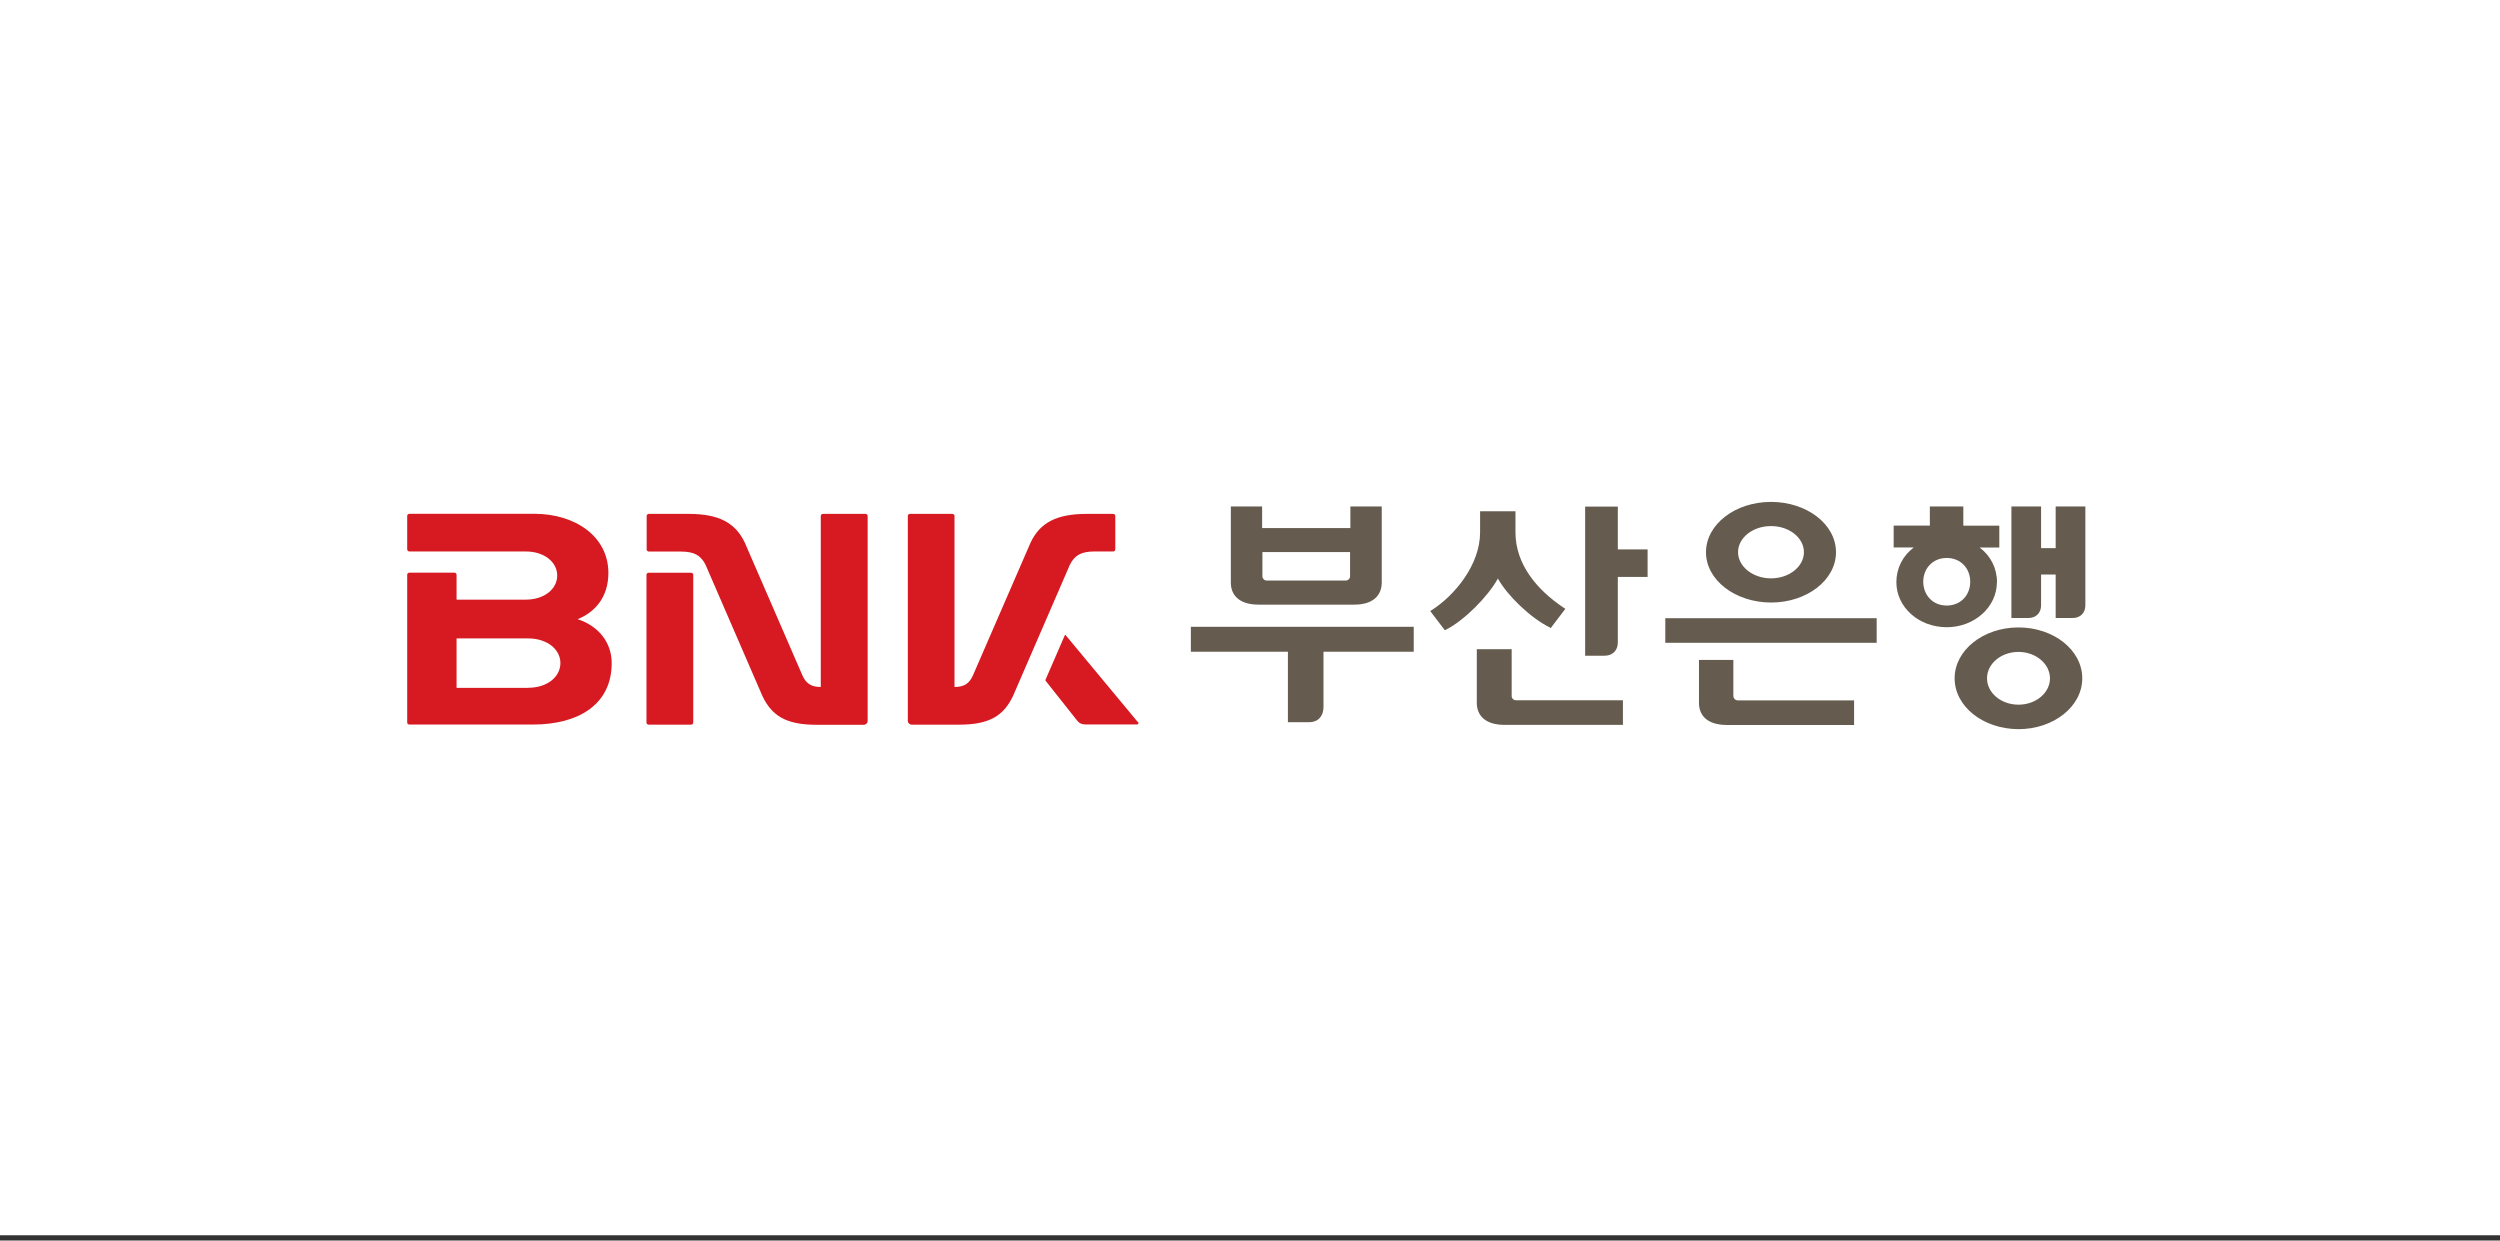
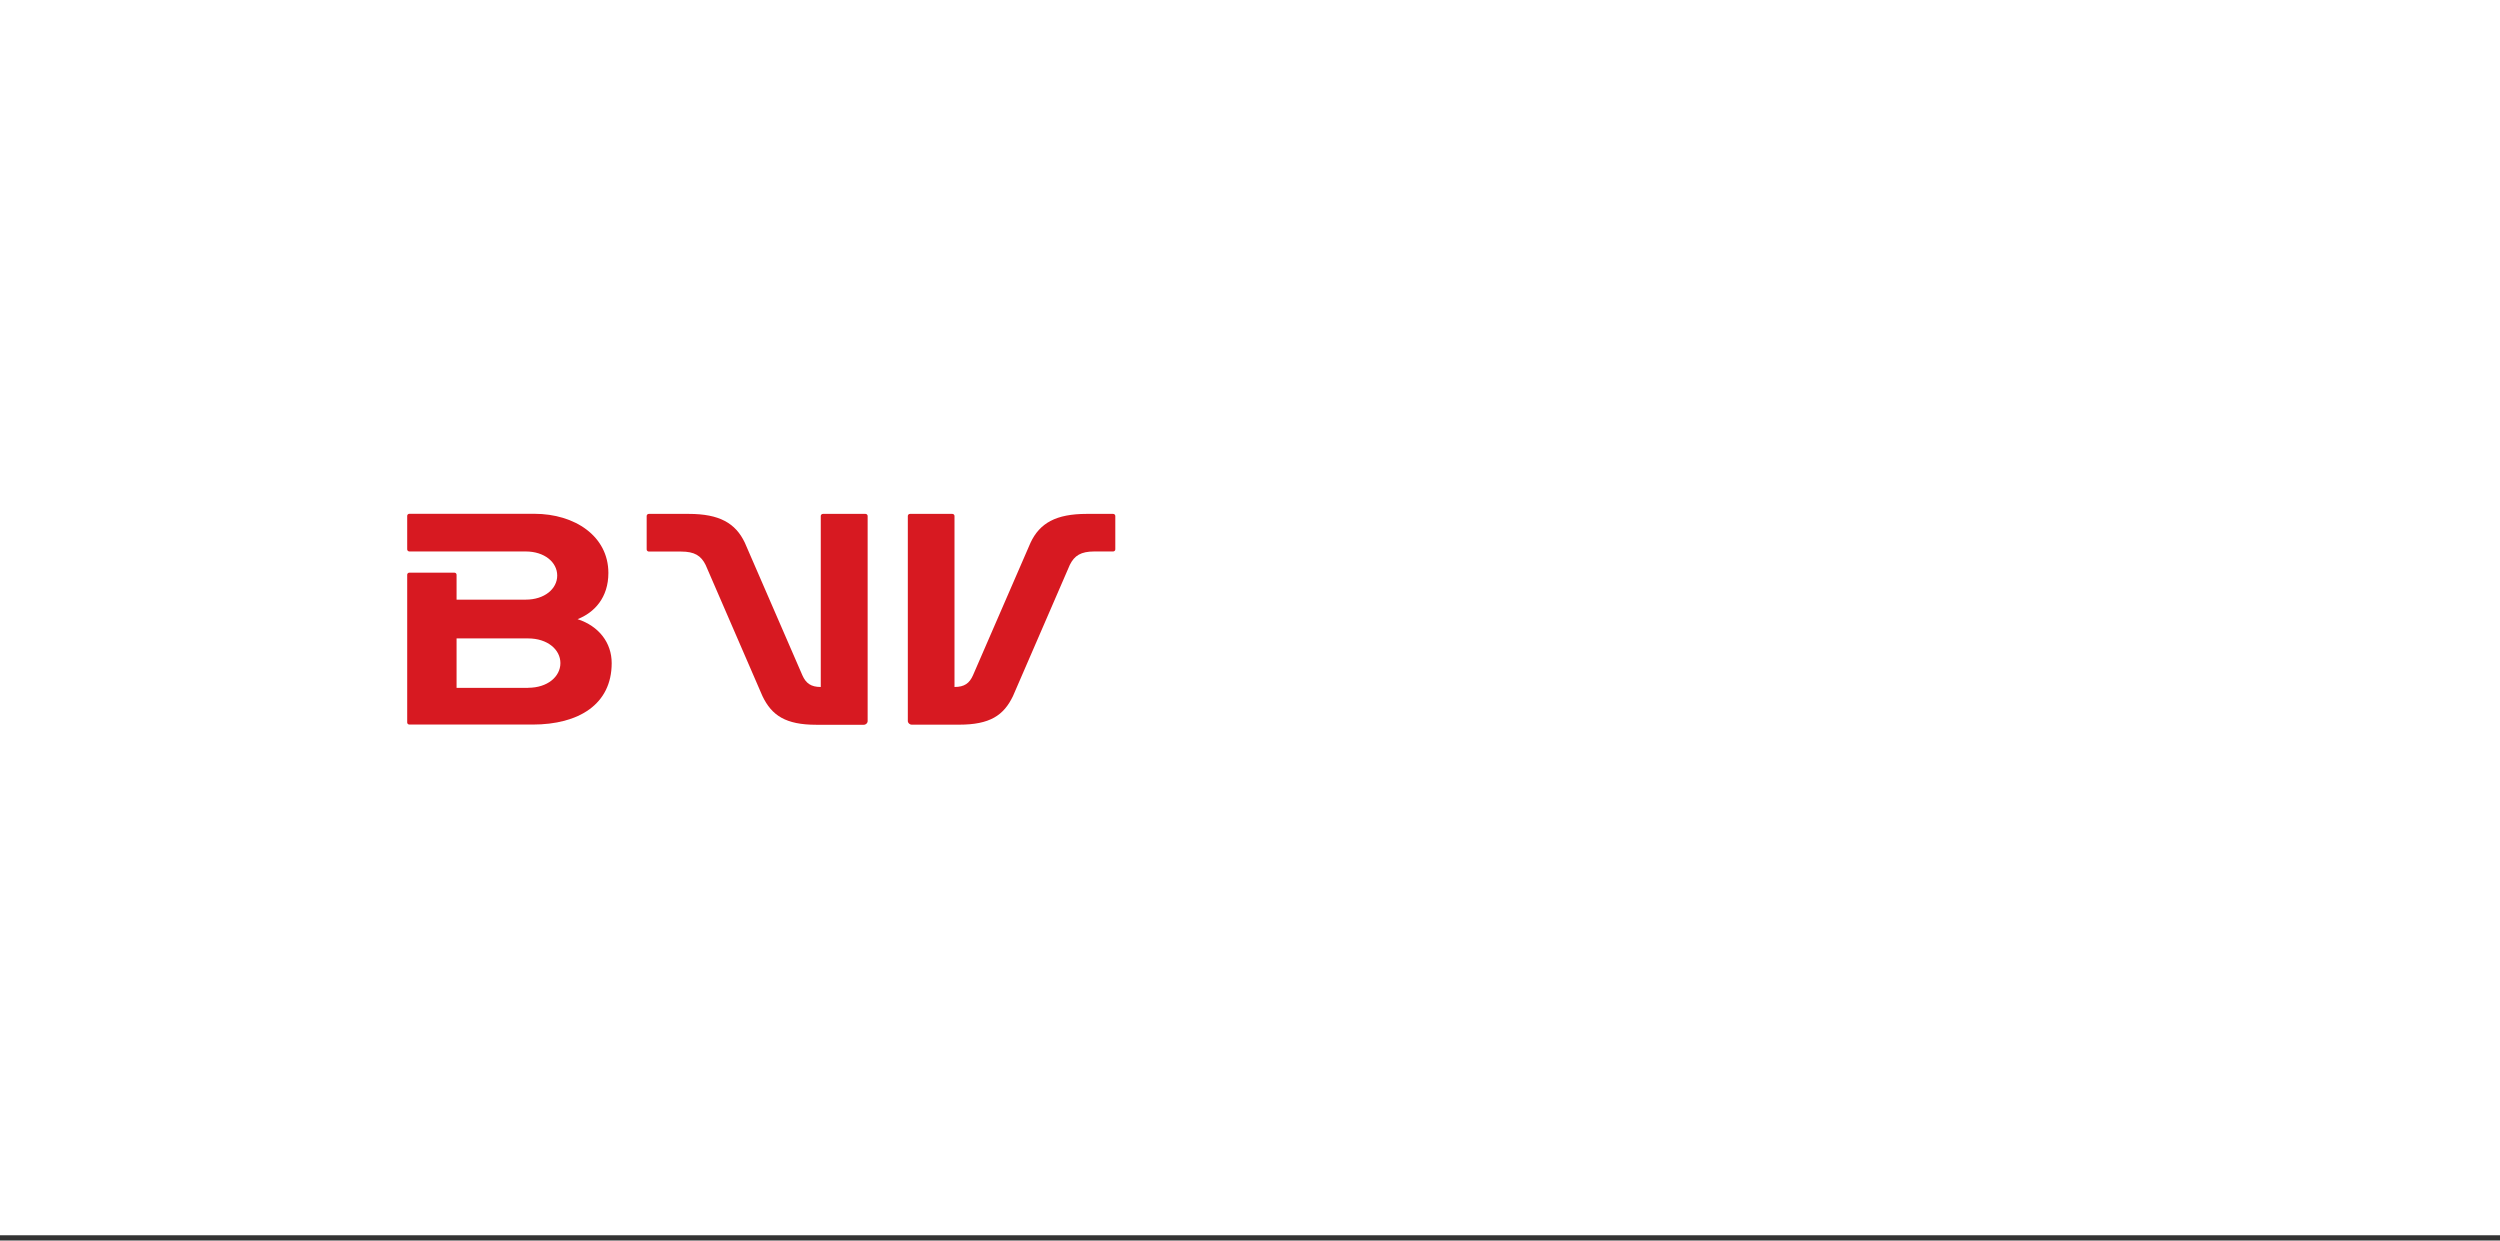
<svg xmlns="http://www.w3.org/2000/svg" width="264" height="131" viewBox="0 0 264 131" fill="none">
  <rect x="0" y="0" width="264" height="131" fill="#333333" stroke="none" />
  <g clip-path="url(#clip0_1_8922)">
    <rect width="264" height="130.447" fill="white" />
    <path d="M115.56 58.235H117.544C117.671 58.235 117.776 58.14 117.776 58.013V54.488C117.776 54.362 117.671 54.267 117.544 54.267H114.747C111.518 54.267 109.797 55.238 108.826 57.306L102.747 71.311C102.378 72.145 101.85 72.546 100.795 72.546V54.488C100.795 54.362 100.689 54.267 100.562 54.267H96.098C95.971 54.267 95.866 54.362 95.866 54.488V76.135C95.866 76.346 96.056 76.525 96.288 76.525H101.291C104.52 76.525 105.998 75.554 106.979 73.486L112.974 59.649C113.46 58.668 114.146 58.235 115.56 58.235Z" fill="#D71921" />
    <path d="M60.974 65.39C62.768 64.694 64.245 63.111 64.245 60.504C64.245 56.62 60.699 54.256 56.425 54.256H43.232C43.105 54.256 43 54.351 43 54.477V58.013C43 58.129 43.105 58.235 43.232 58.235H55.517C57.501 58.235 58.842 59.375 58.842 60.778C58.842 62.182 57.501 63.322 55.517 63.322H48.214V60.694C48.214 60.567 48.108 60.472 47.981 60.472H43.232C43.105 60.472 43 60.567 43 60.694V76.293C43 76.419 43.105 76.514 43.232 76.514H56.245C61.111 76.514 64.594 74.382 64.594 70.024C64.594 67.881 63.253 66.119 60.984 65.38L60.974 65.39ZM55.77 72.641H48.214V67.417H55.77C57.807 67.417 59.179 68.588 59.179 70.024C59.179 71.459 57.807 72.63 55.77 72.63V72.641Z" fill="#D71921" />
-     <path d="M120.171 76.272L112.519 67.058C112.519 67.058 112.467 67.037 112.456 67.058L110.398 71.797C110.398 71.797 110.398 71.86 110.409 71.881L113.754 76.103C113.986 76.398 114.261 76.504 114.662 76.504H120.055C120.213 76.504 120.277 76.367 120.182 76.251L120.171 76.272Z" fill="#D71921" />
-     <path d="M72.974 60.483H68.499C68.372 60.483 68.267 60.578 68.267 60.705V76.303C68.267 76.43 68.372 76.525 68.499 76.525H72.974C73.1 76.525 73.206 76.43 73.206 76.303V60.705C73.206 60.578 73.1 60.483 72.974 60.483Z" fill="#D71921" />
    <path d="M91.37 54.267H86.906C86.779 54.267 86.673 54.362 86.673 54.488V72.546C85.629 72.546 85.101 72.145 84.731 71.311L78.652 57.306C77.671 55.238 75.961 54.267 72.731 54.267H68.52C68.394 54.267 68.288 54.362 68.288 54.488V58.024C68.288 58.14 68.394 58.245 68.52 58.245H71.929C73.344 58.245 74.029 58.678 74.515 59.66L80.51 73.496C81.491 75.554 82.969 76.536 86.198 76.536H91.212C91.444 76.536 91.623 76.356 91.623 76.145V54.488C91.623 54.362 91.518 54.267 91.391 54.267H91.37Z" fill="#D71921" />
-     <path d="M159.633 73.517V68.557H155.95V74.224C155.95 75.491 156.773 76.536 158.852 76.546H171.38V73.95H160.098C159.844 73.95 159.633 73.749 159.633 73.517ZM210.884 61.486C210.884 60.008 210.209 58.689 209.058 57.823H211.127V55.512H207.327V53.486H203.792V55.501H199.971V57.813H202.092C200.932 58.689 200.256 60.008 200.256 61.475C200.256 64.103 202.589 66.224 205.565 66.235C208.499 66.235 210.873 64.114 210.873 61.475L210.884 61.486ZM205.575 63.945C204.087 63.945 203.106 62.836 203.095 61.433C203.095 60.04 204.087 58.921 205.575 58.921C207.063 58.921 208.056 60.029 208.056 61.433C208.056 62.836 207.063 63.945 205.575 63.945ZM183.042 73.517V69.686H179.412V74.235C179.412 75.501 180.235 76.546 182.325 76.557H195.792V73.96H183.517C183.264 73.96 183.053 73.76 183.053 73.517H183.042ZM175.855 67.881H198.177V65.285H175.855V67.881ZM187.021 63.628C190.8 63.628 193.881 61.264 193.881 58.309C193.881 55.354 190.789 53 187.021 53C183.243 53 180.161 55.364 180.151 58.309C180.151 61.264 183.243 63.617 187.021 63.628ZM187.021 55.554C188.953 55.554 190.494 56.8 190.494 58.309C190.494 59.818 188.953 61.074 187.021 61.074C185.09 61.074 183.538 59.818 183.538 58.309C183.538 56.8 185.079 55.554 187.021 55.554ZM217.079 53.486V57.886H215.538V53.486H212.404V65.264H214.187C215.042 65.264 215.538 64.683 215.538 63.934V60.673H217.079V65.264H218.863C219.718 65.264 220.214 64.683 220.214 63.934V53.486H217.079ZM213.153 66.256C209.438 66.256 206.409 68.652 206.409 71.628C206.409 74.615 209.438 76.989 213.153 77C216.858 77 219.887 74.615 219.887 71.628C219.887 68.641 216.858 66.256 213.153 66.256ZM213.153 74.414C211.306 74.414 209.829 73.158 209.829 71.628C209.829 70.098 211.306 68.842 213.153 68.842C214.99 68.842 216.467 70.098 216.478 71.628C216.478 73.158 215 74.414 213.153 74.414ZM170.842 53.496H167.391V69.243H169.449C170.335 69.243 170.842 68.641 170.842 67.86V60.926H173.987V58.013H170.842V53.496ZM132.889 63.85H143.011C145.09 63.85 145.903 62.794 145.913 61.528V53.486H142.599V55.765H133.28V53.486H129.976V61.528C129.976 62.794 130.8 63.839 132.879 63.85H132.889ZM133.311 58.298H142.567V60.863C142.567 61.105 142.356 61.306 142.103 61.306H133.776C133.523 61.306 133.311 61.105 133.311 60.863V58.298ZM125.755 68.821H136.003V76.261H138.251C139.211 76.261 139.76 75.607 139.76 74.668V68.821H149.29V66.193H125.755V68.821ZM163.665 66.277L163.76 66.319L165.301 64.293L165.143 64.187C162.261 62.267 160.034 59.554 160.034 56.219V53.992H156.298V56.208C156.298 59.681 153.575 62.921 151.137 64.462L151.032 64.525L152.573 66.552L152.668 66.509C154.589 65.559 157.143 62.984 158.177 61.095C159.158 62.868 161.618 65.264 163.676 66.266L163.665 66.277Z" fill="#655C4F" />
  </g>
  <defs>
    <clipPath id="clip0_1_8922">
      <rect width="264" height="130.447" fill="white" />
    </clipPath>
  </defs>
</svg>